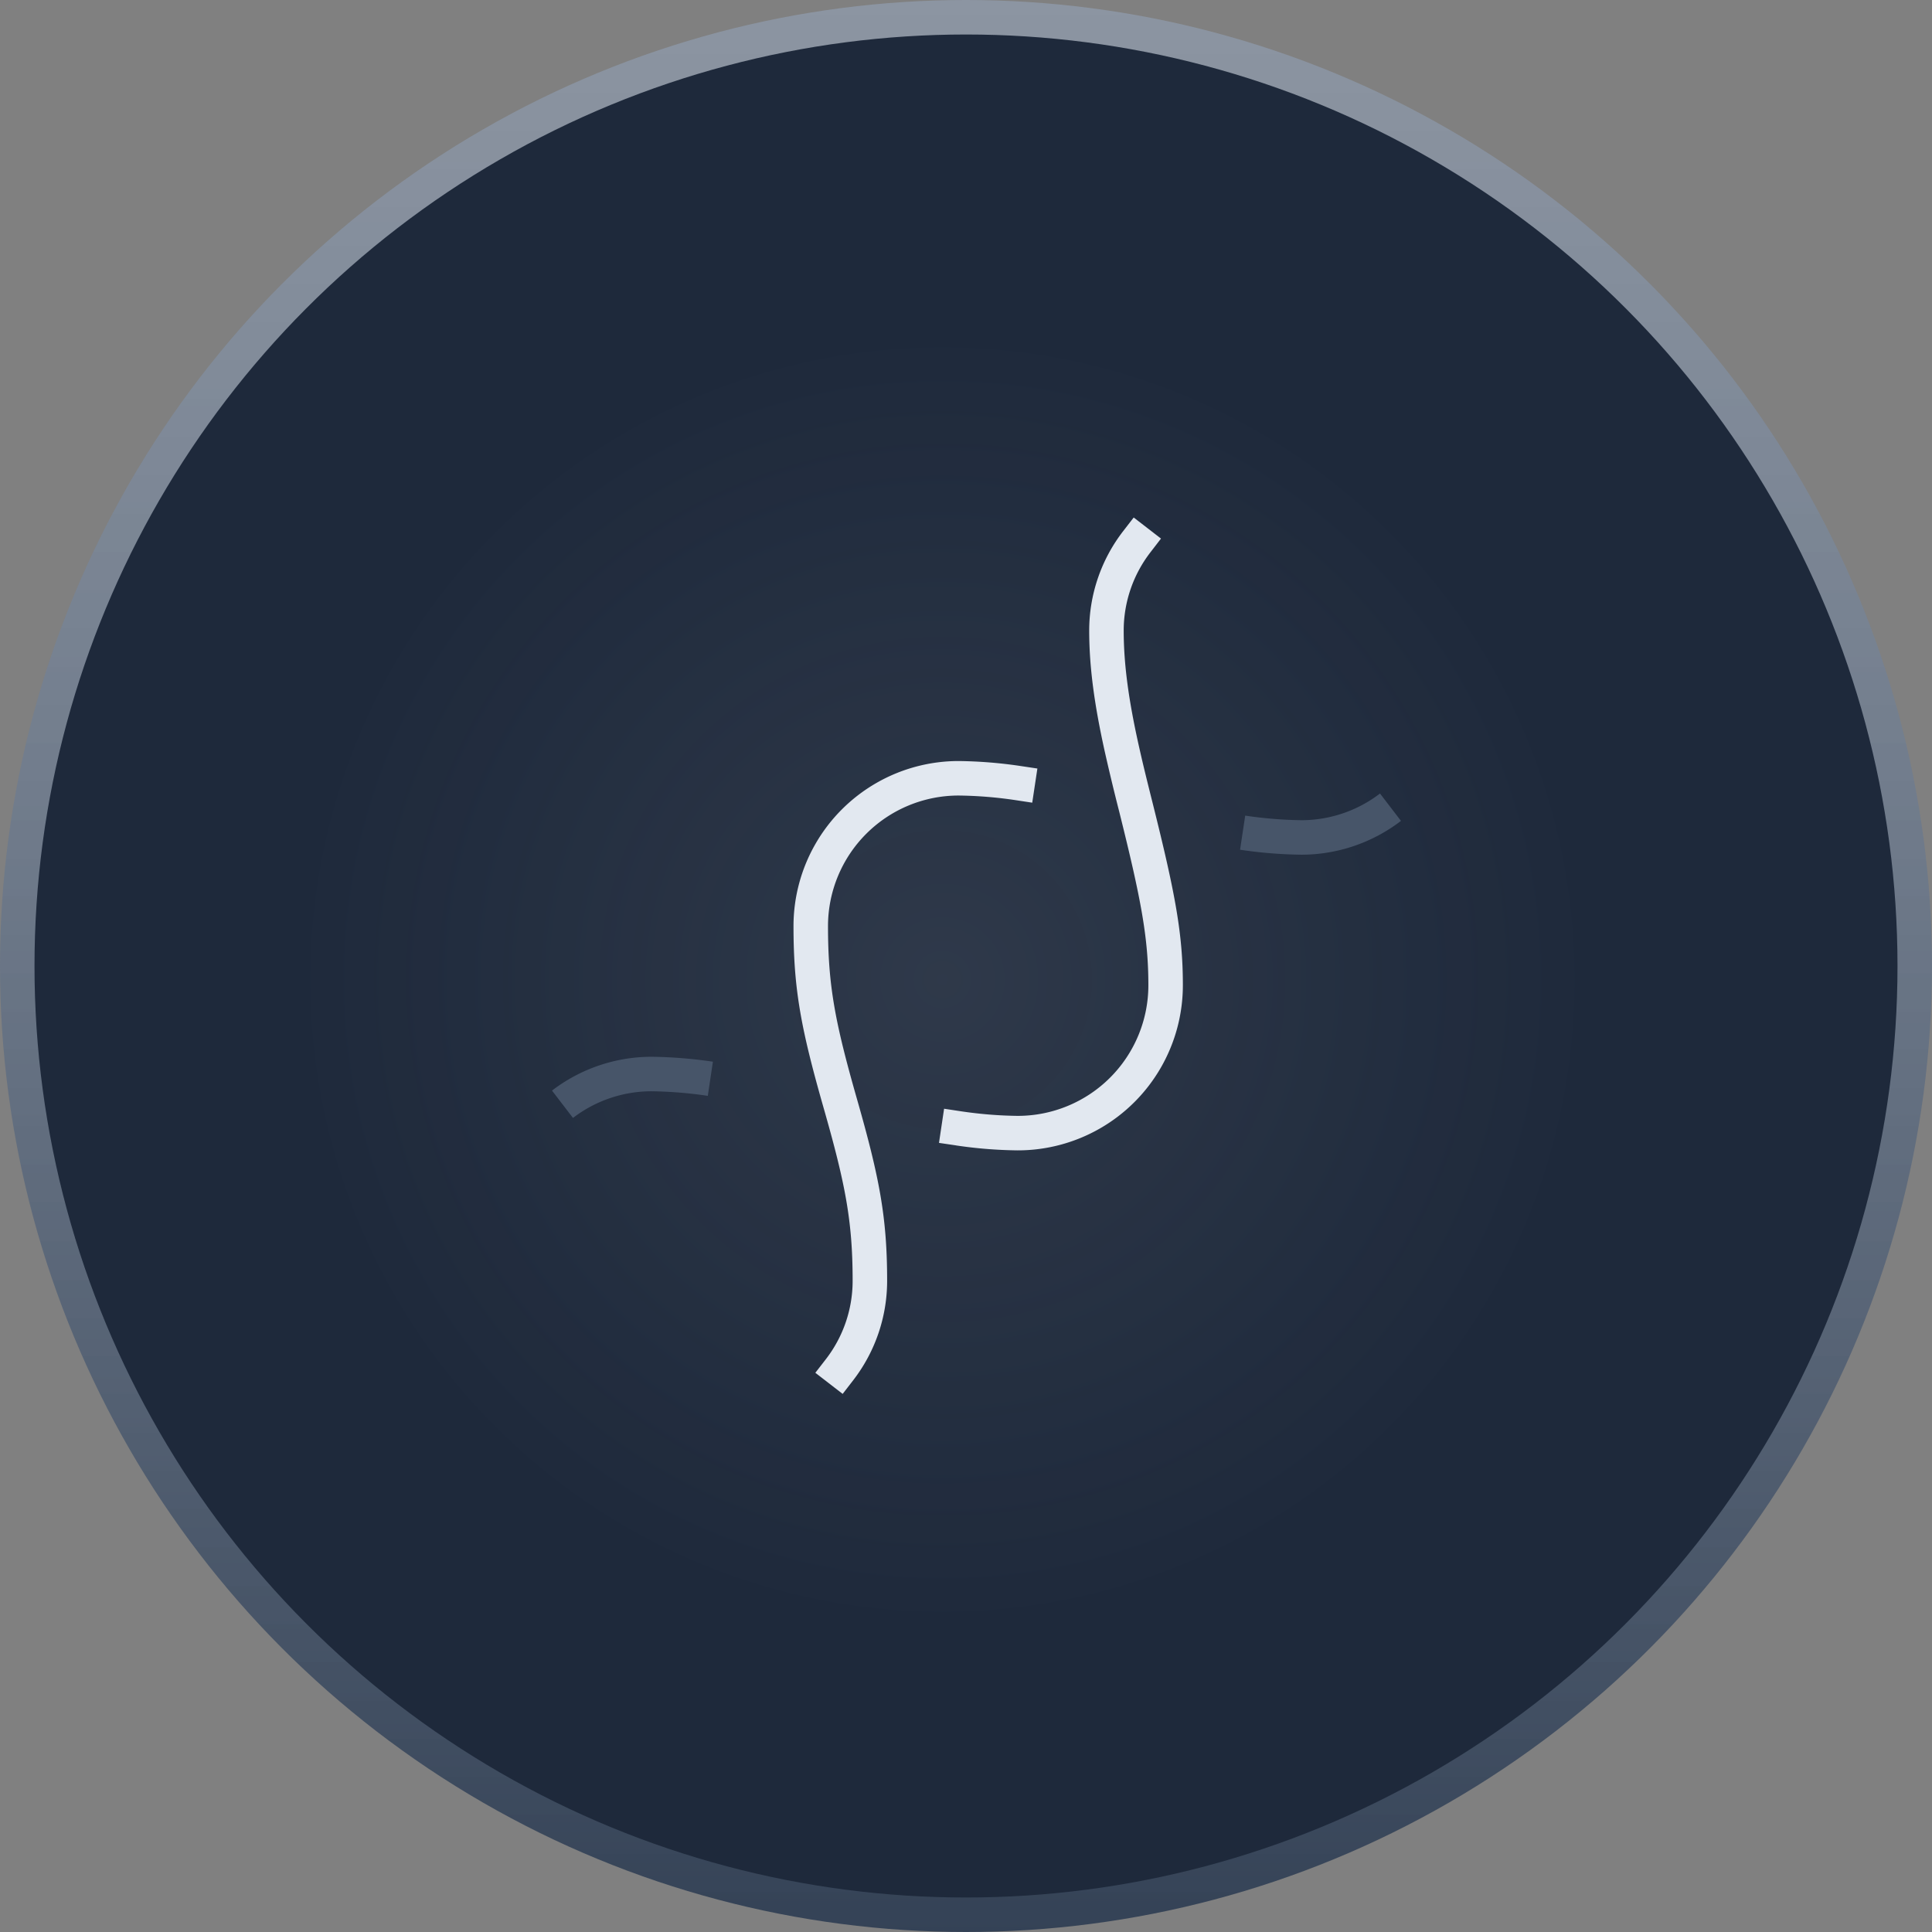
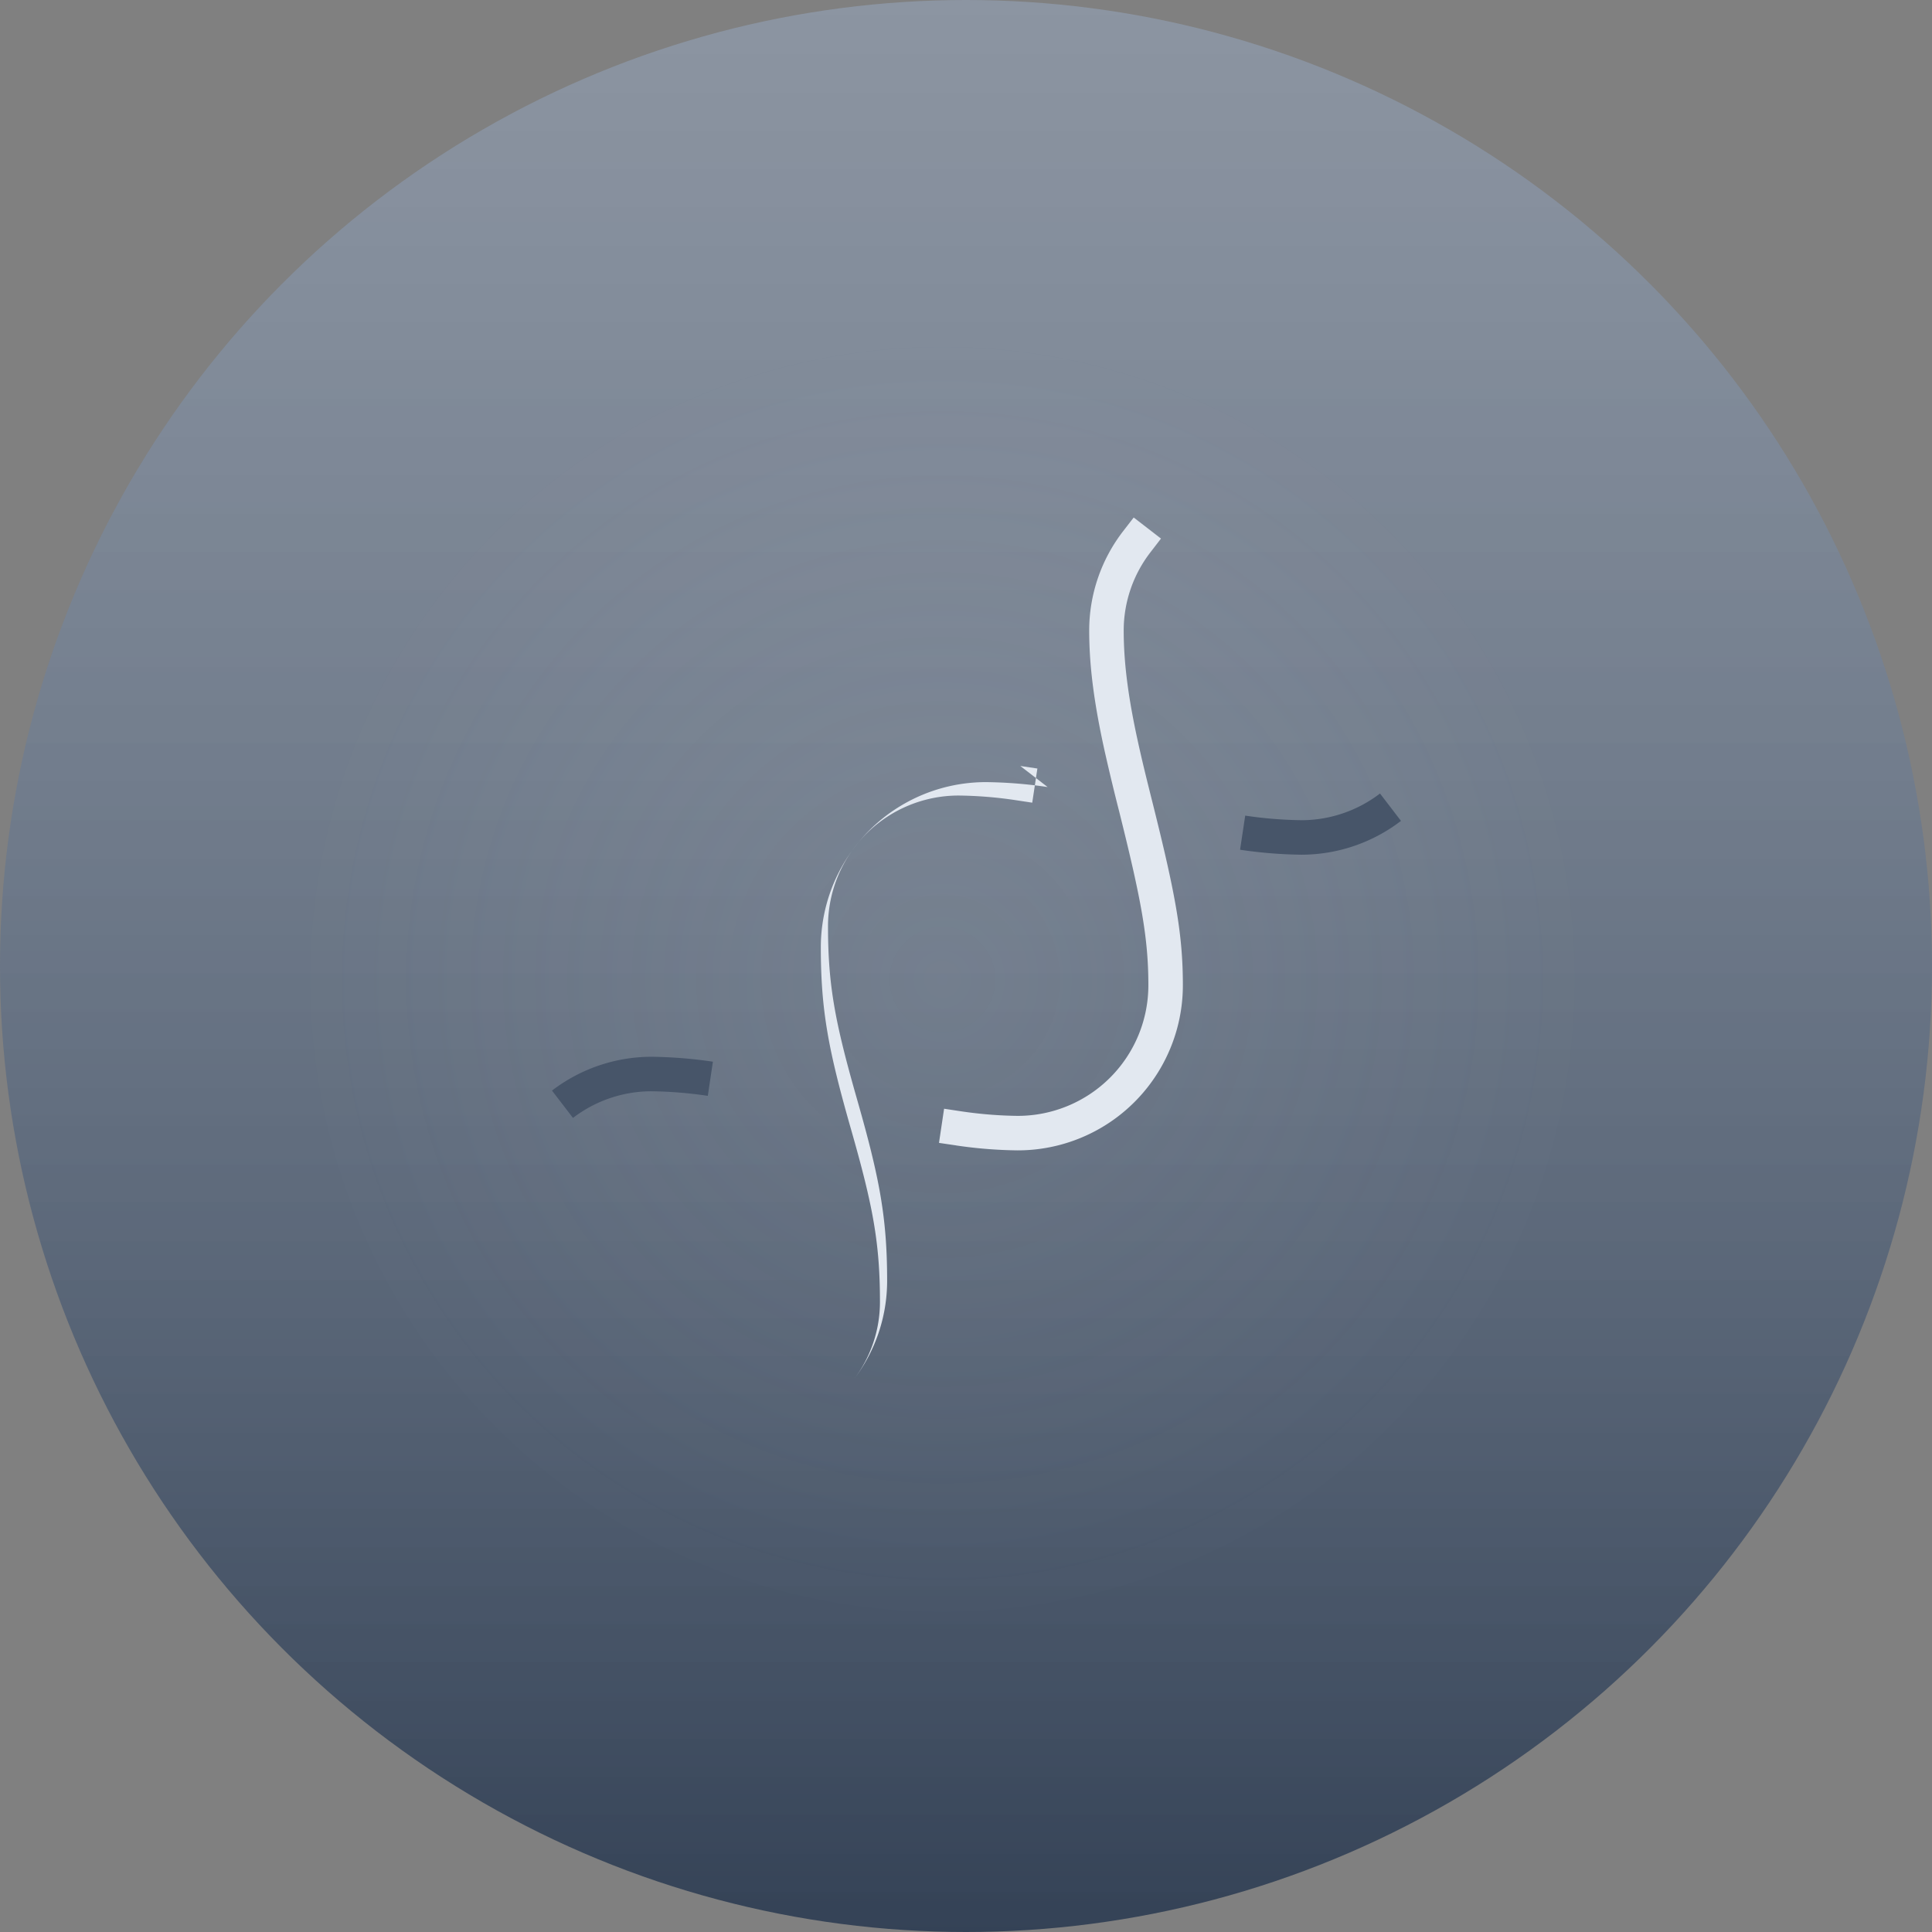
<svg xmlns="http://www.w3.org/2000/svg" height="56" width="56">
  <rect width="100%" height="100%" fill="#808080" stroke="none" />
  <defs>
    <radialGradient cx="48.744%" cy="50.721%" fx="48.744%" fy="50.721%" id="b" r="34.598%">
      <stop offset="0%" stop-color="#F1F5F9" />
      <stop offset="100%" stop-color="#F1F5F9" stop-opacity="0" />
    </radialGradient>
    <linearGradient id="a" x1="50%" x2="50%" y1="100%" y2="0%">
      <stop offset="0%" stop-color="#334155" />
      <stop offset="100%" stop-color="#94A3B8" stop-opacity=".601" />
    </linearGradient>
  </defs>
  <g fill="none" fill-rule="evenodd">
    <circle cx="28" cy="28" fill="url(#a)" r="28" />
-     <circle cx="28" cy="28" fill="#1E293B" r="27" />
    <circle cx="28" cy="28" fill="url(#b)" opacity=".079" r="27" />
-     <path d="m27.712 33.2-.495-.073.148-.99.495.075c.545.081 1.095.126 1.64.132a3.786 3.786 0 0 0 3.786-3.785c0-1.374-.21-2.49-.842-5.022a62.2 62.2 0 0 1-.416-1.727c-.304-1.366-.457-2.466-.457-3.538a4.714 4.714 0 0 1 .984-2.876l.306-.396.791.611-.305.396a3.713 3.713 0 0 0-.776 2.266c0 .986.144 2.02.433 3.32.105.47.196.849.41 1.701.653 2.612.872 3.78.872 5.265a4.786 4.786 0 0 1-4.792 4.785 13.058 13.058 0 0 1-1.782-.143Zm1.862-10.998.495.074-.149.99-.494-.075a12.042 12.042 0 0 0-1.64-.132A3.786 3.786 0 0 0 24 26.844c0 1.728.207 2.797.838 5.006.655 2.29.876 3.437.876 5.28a4.714 4.714 0 0 1-.983 2.877l-.306.396-.792-.612.306-.395c.502-.65.774-1.446.775-2.266 0-1.728-.207-2.797-.838-5.006-.654-2.29-.876-3.436-.876-5.28a4.787 4.787 0 0 1 4.792-4.785c.596.007 1.192.055 1.782.143Z" fill="#E2E8F0" fill-rule="nonzero" />
+     <path d="m27.712 33.2-.495-.073.148-.99.495.075c.545.081 1.095.126 1.64.132a3.786 3.786 0 0 0 3.786-3.785c0-1.374-.21-2.49-.842-5.022a62.2 62.2 0 0 1-.416-1.727c-.304-1.366-.457-2.466-.457-3.538a4.714 4.714 0 0 1 .984-2.876l.306-.396.791.611-.305.396a3.713 3.713 0 0 0-.776 2.266c0 .986.144 2.02.433 3.32.105.47.196.849.41 1.701.653 2.612.872 3.78.872 5.265a4.786 4.786 0 0 1-4.792 4.785 13.058 13.058 0 0 1-1.782-.143Zm1.862-10.998.495.074-.149.99-.494-.075a12.042 12.042 0 0 0-1.64-.132A3.786 3.786 0 0 0 24 26.844c0 1.728.207 2.797.838 5.006.655 2.29.876 3.437.876 5.28a4.714 4.714 0 0 1-.983 2.877c.502-.65.774-1.446.775-2.266 0-1.728-.207-2.797-.838-5.006-.654-2.29-.876-3.436-.876-5.28a4.787 4.787 0 0 1 4.792-4.785c.596.007 1.192.055 1.782.143Z" fill="#E2E8F0" fill-rule="nonzero" />
    <path d="m20.664 30.774-.148.99a12.04 12.04 0 0 0-1.639-.133 3.748 3.748 0 0 0-2.269.773L16 31.611a4.753 4.753 0 0 1 2.882-.98c.596.007 1.192.055 1.782.143Zm15.28-6.144.149-.989a12.04 12.04 0 0 0 1.638.133A3.748 3.748 0 0 0 40 23l.608.794a4.753 4.753 0 0 1-2.881.98 13.058 13.058 0 0 1-1.783-.144Z" fill="#475569" fill-rule="nonzero" />
  </g>
</svg>